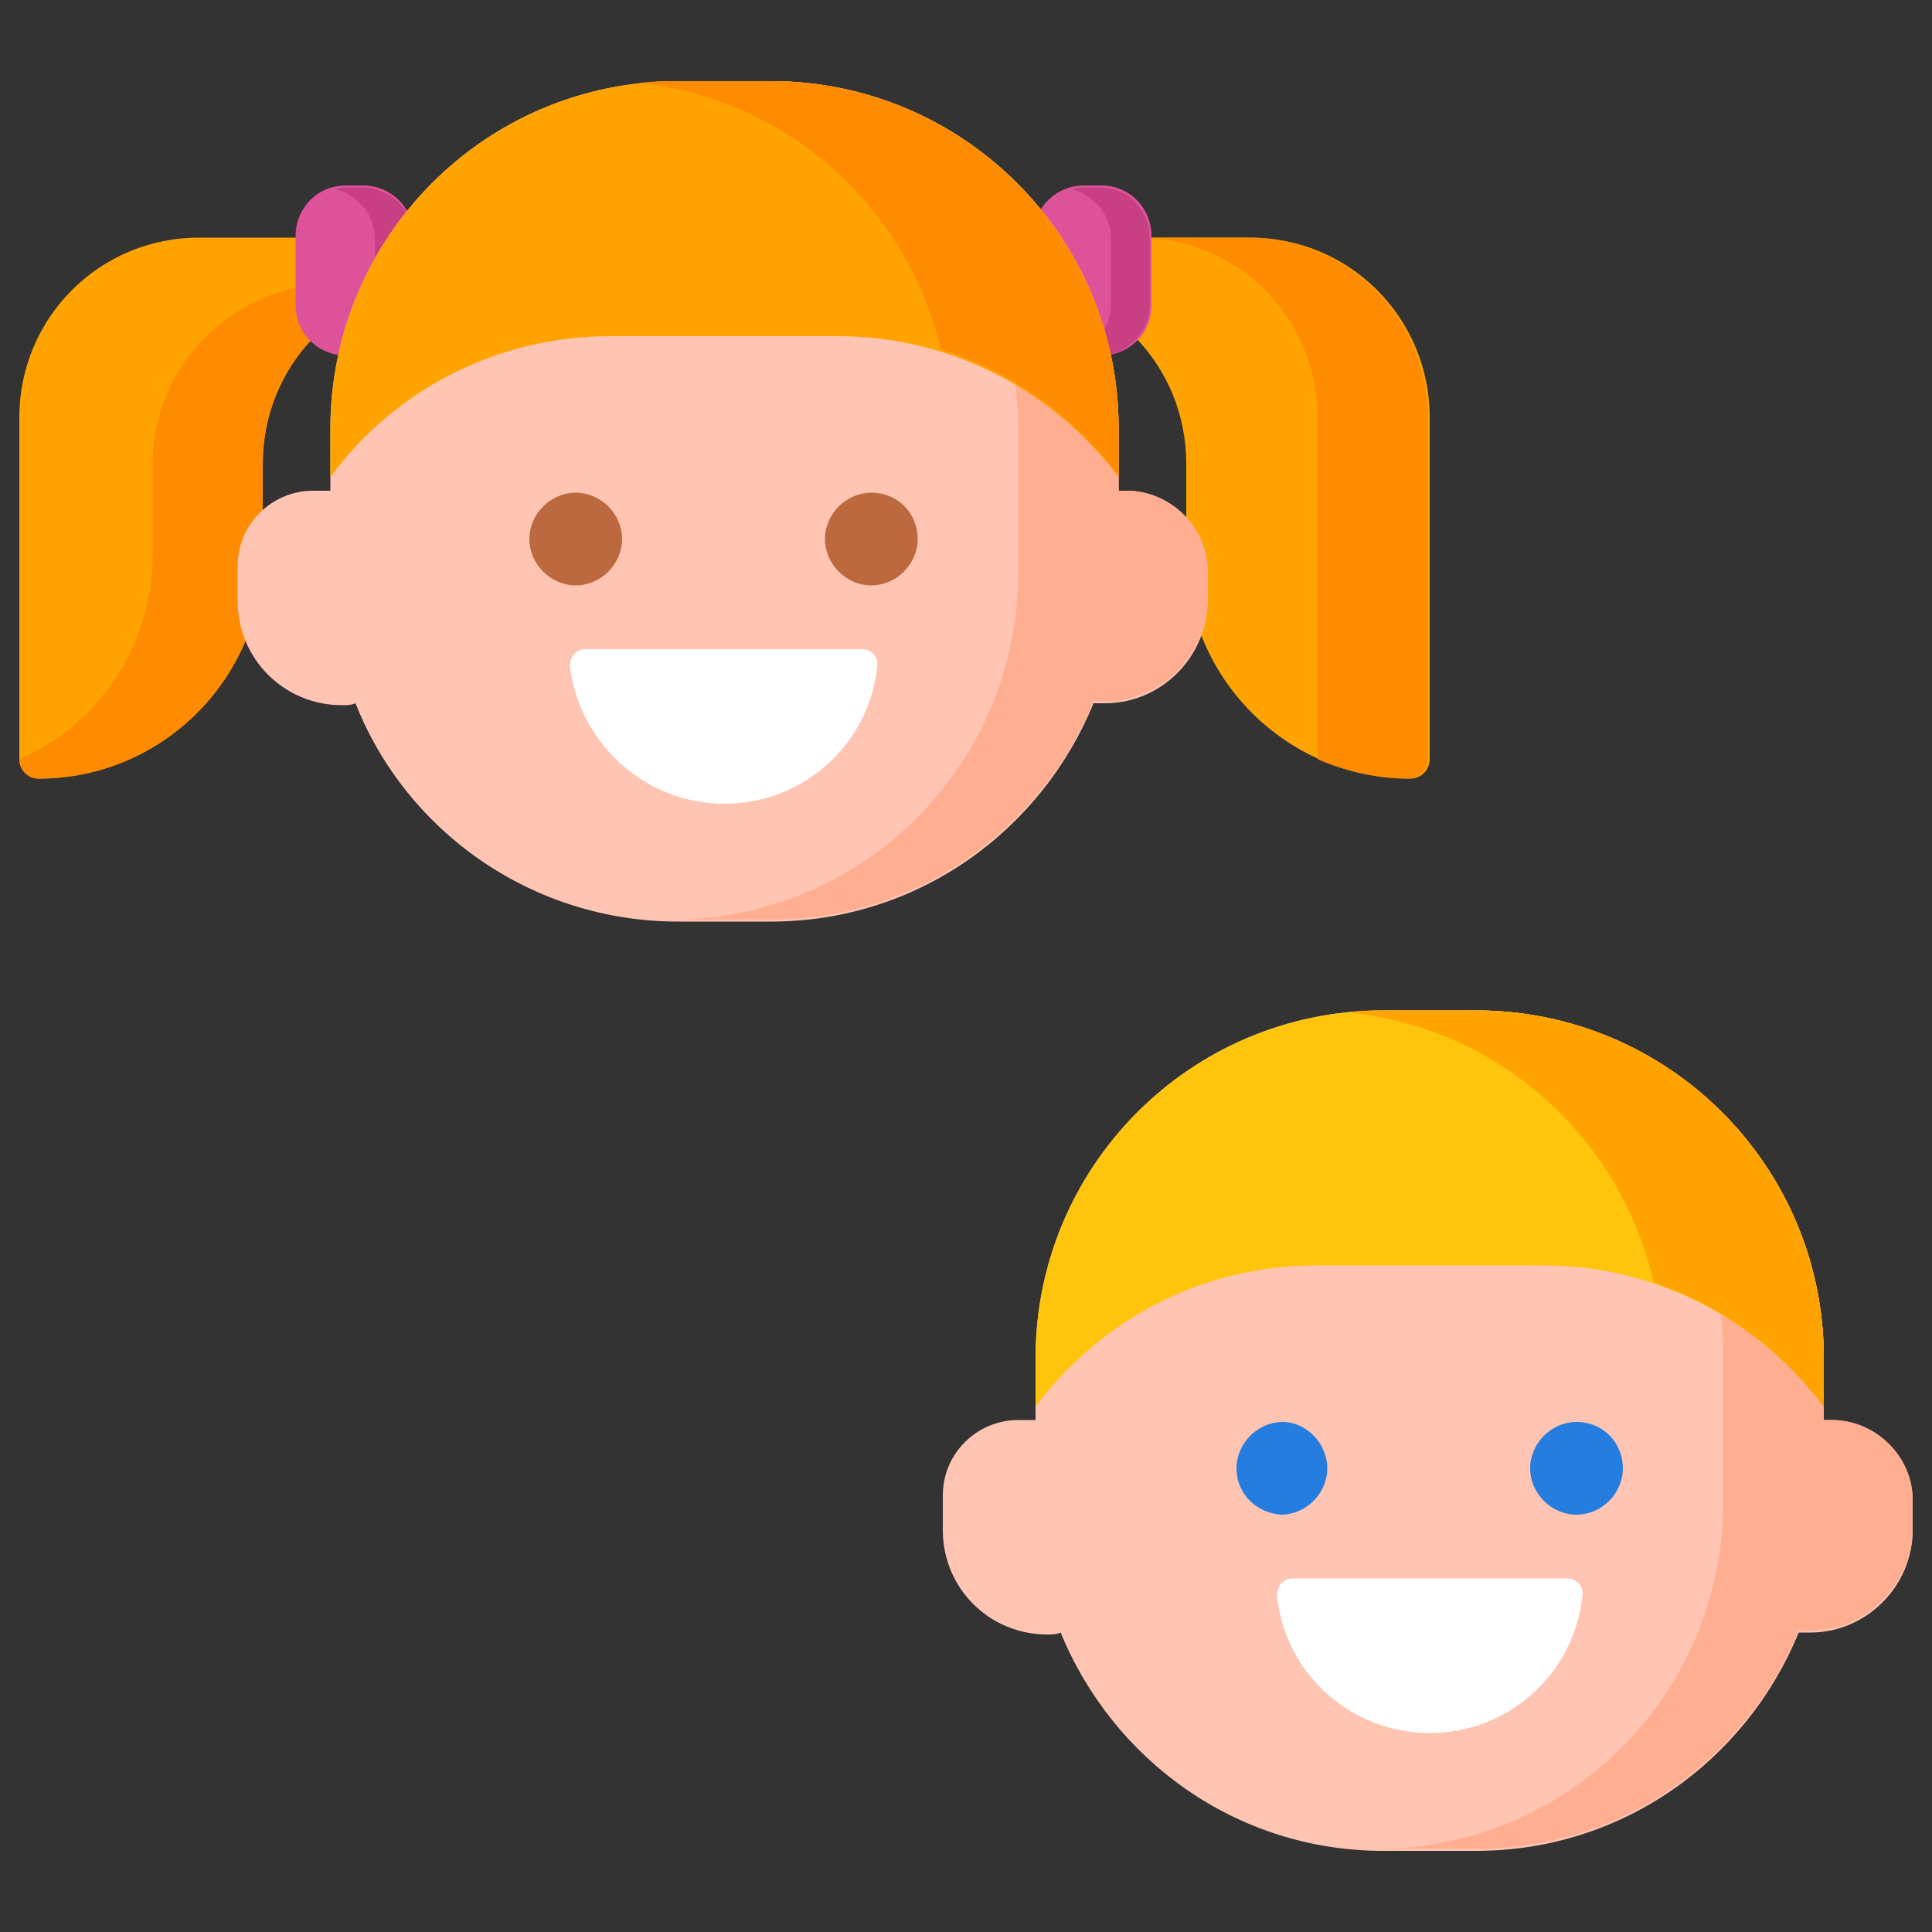
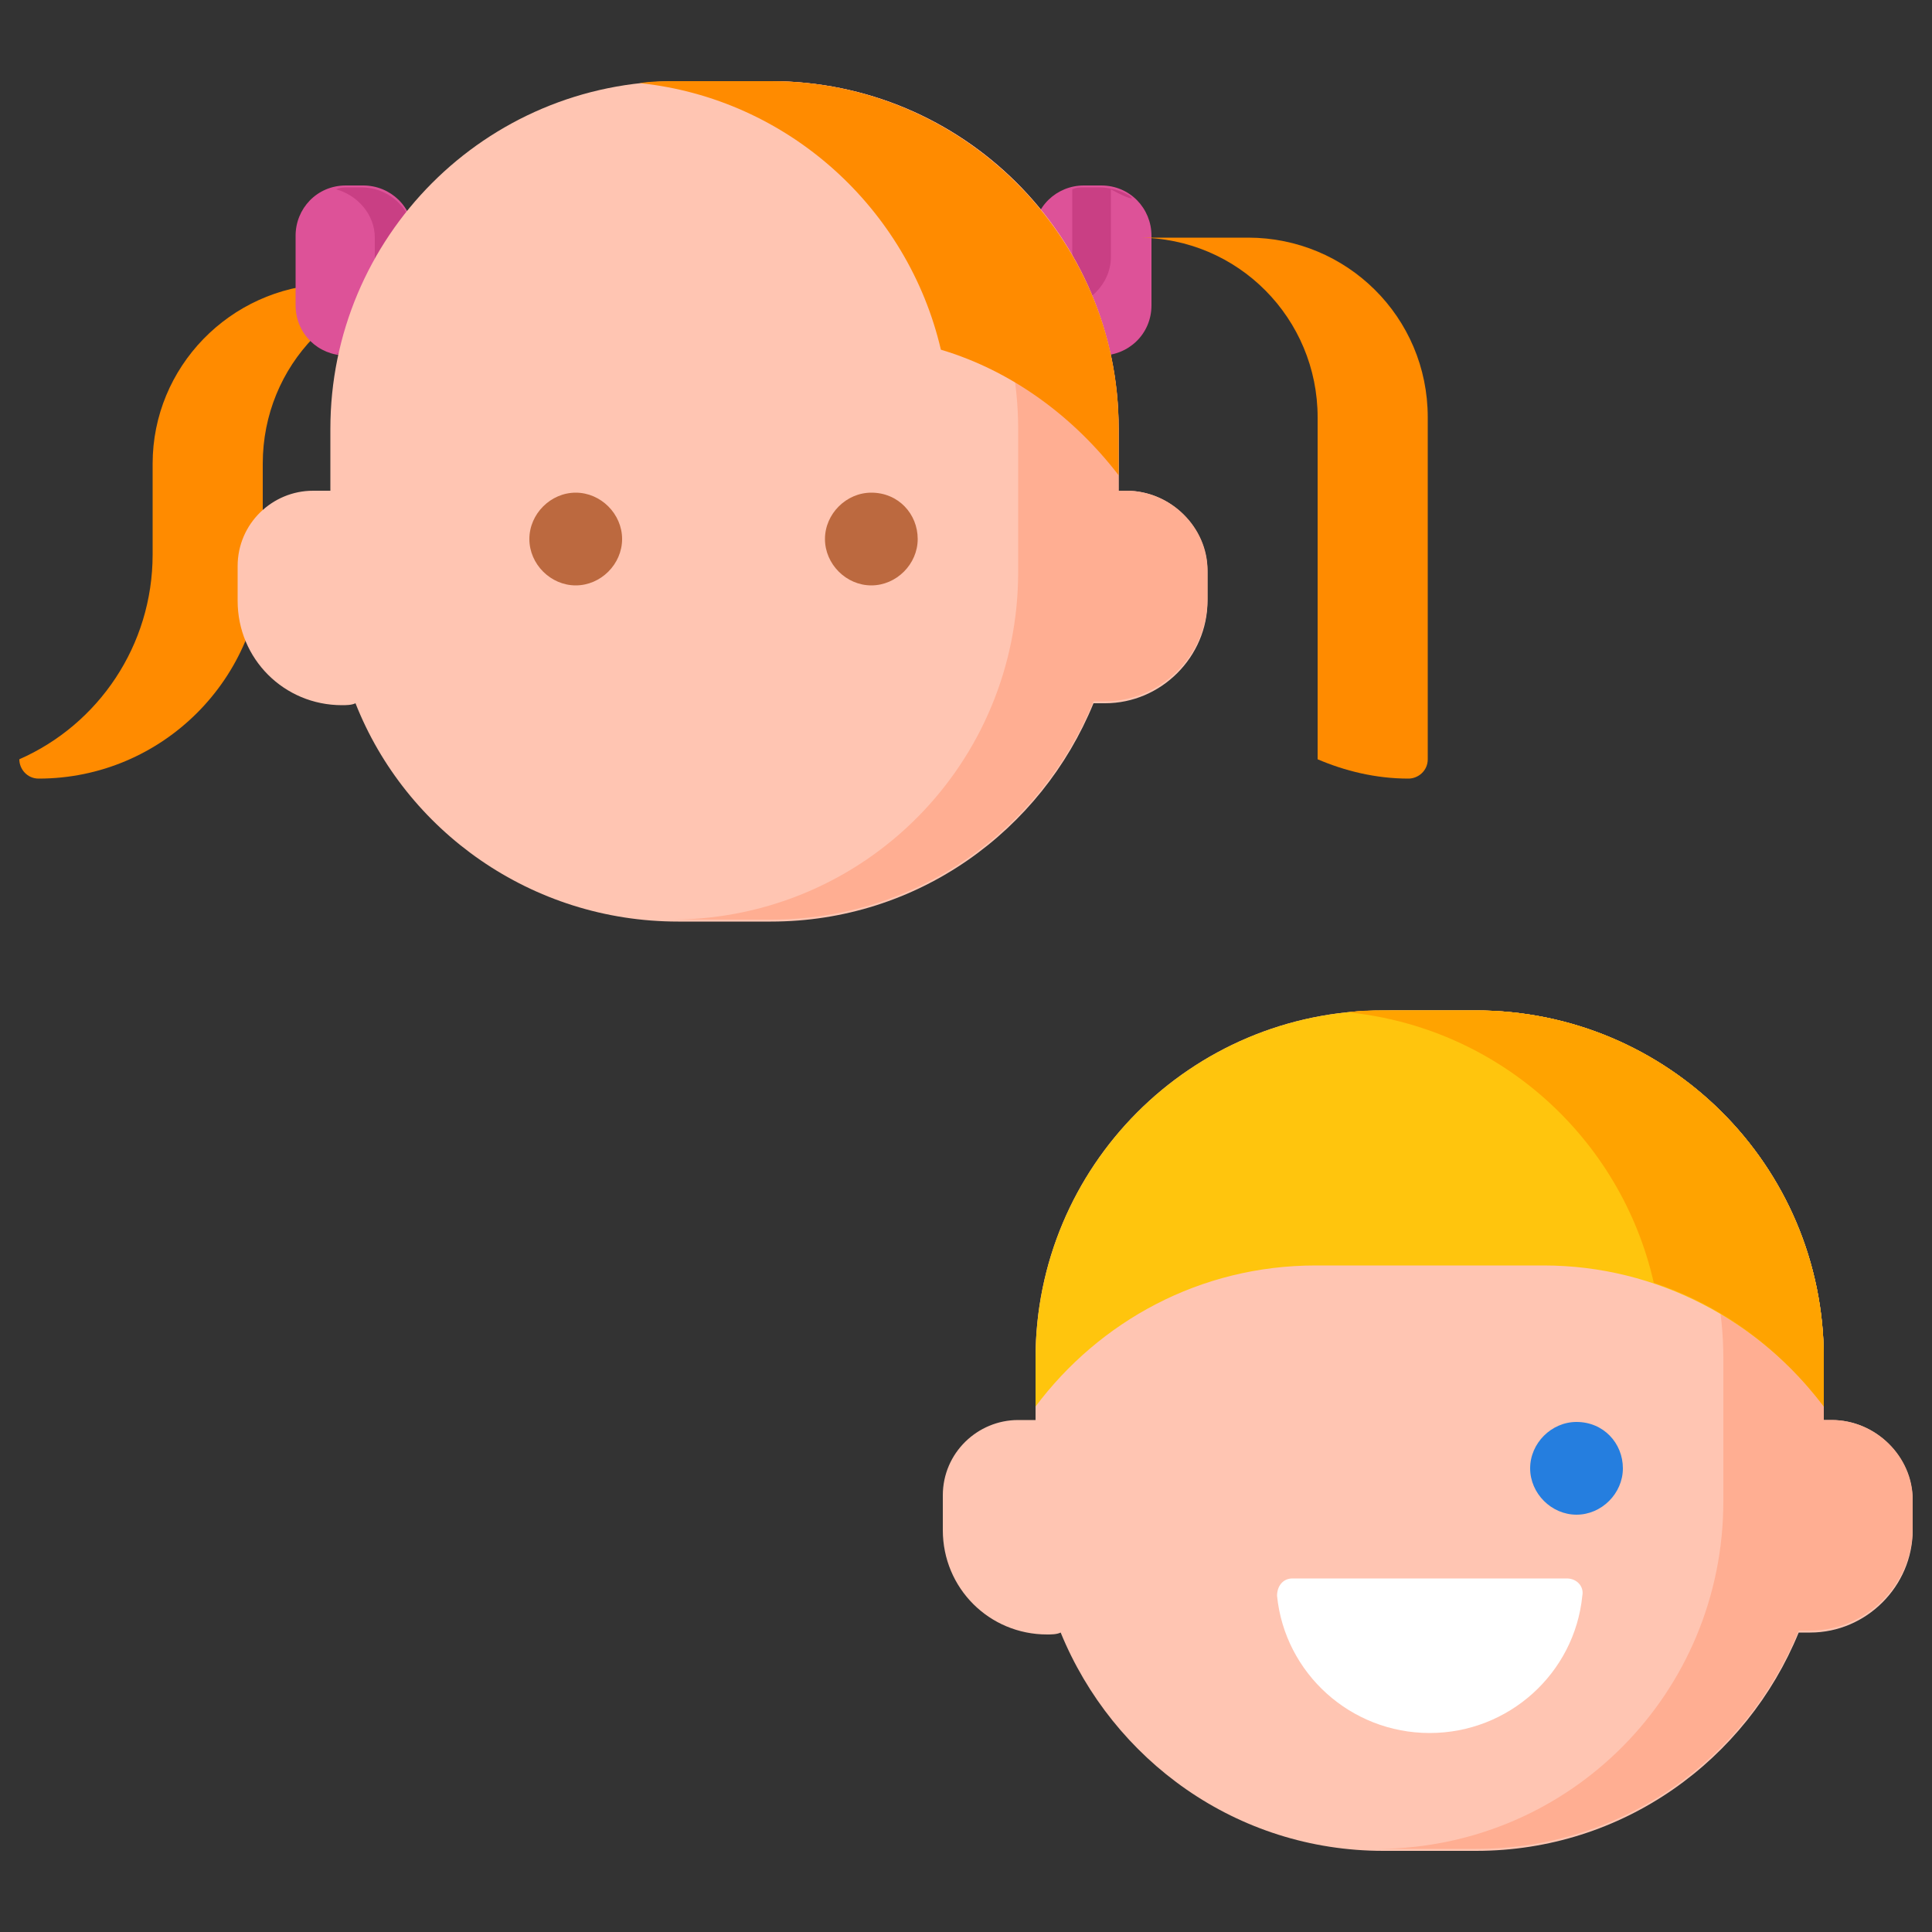
<svg xmlns="http://www.w3.org/2000/svg" id="Слой_1" x="0px" y="0px" viewBox="0 0 100 100" xml:space="preserve">
  <rect x="0" y="0" width="100" height="100" fill="#333333" stroke="none" />
-   <path fill="#FFA300" d="M61.4,24c0-5.1-4-9.2-9-9.3v-2.4h12.3c5.2,0,9.3,4.2,9.3,9.3v17.7c0,0.5-0.4,1-1,1 c-6.4,0-11.6-5.2-11.6-11.6L61.4,24L61.4,24z" />
  <path fill="#DD5298" d="M56.1,18.4H57c1.4,0,2.6-1.1,2.6-2.6v-3.6c0-1.4-1.1-2.6-2.6-2.6h-0.9c-1.4,0-2.6,1.1-2.6,2.6v3.6 C53.6,17.2,54.7,18.4,56.1,18.4z" />
  <path fill="#FF8B00" d="M64.6,12.3h-5.7c5.2,0,9.3,4.2,9.3,9.3v17.7c1.4,0.6,3,1,4.7,1c0.5,0,1-0.4,1-1V21.6 C73.9,16.4,69.7,12.3,64.6,12.3z" />
-   <path fill="#C93F84" d="M56.9,9.7h-0.8c-0.2,0-0.4,0-0.6,0.1c1.1,0.3,2,1.3,2,2.5v3.5c0,1.2-0.8,2.2-2,2.5c0.2,0.1,0.4,0.1,0.6,0.1 h0.8c1.4,0,2.6-1.2,2.6-2.6v-3.5C59.5,10.9,58.4,9.7,56.9,9.7z" />
-   <path fill="#FFA300" d="M13.6,24c0-5.1,4-9.2,9-9.3v-2.4H10.3c-5.2,0-9.3,4.2-9.3,9.3v17.7c0,0.5,0.4,1,1,1 c6.4,0,11.6-5.2,11.6-11.6V24z" />
+   <path fill="#C93F84" d="M56.9,9.7h-0.8c-0.2,0-0.4,0-0.6,0.1v3.5c0,1.2-0.8,2.2-2,2.5c0.2,0.1,0.4,0.1,0.6,0.1 h0.8c1.4,0,2.6-1.2,2.6-2.6v-3.5C59.5,10.9,58.4,9.7,56.9,9.7z" />
  <path fill="#FF8B00" d="M16.9,14.7c-5,0.2-9,4.3-9,9.3v4.7c0,4.7-2.8,8.8-6.9,10.6v0c0,0.5,0.4,1,1,1c6.4,0,11.6-5.2,11.6-11.6V24 c0-5.1,4-9.2,9-9.3H16.9z" />
  <path fill="#DD5298" d="M18.8,18.4h-0.9c-1.4,0-2.6-1.1-2.6-2.6v-3.6c0-1.4,1.1-2.6,2.6-2.6h0.9c1.4,0,2.6,1.1,2.6,2.6v3.6 C21.4,17.2,20.2,18.4,18.8,18.4z" />
  <path fill="#C93F84" d="M18.7,9.7H18c-0.2,0-0.4,0-0.6,0.1c1.1,0.3,2,1.3,2,2.5v3.5c0,1.2-0.8,2.2-2,2.5c0.2,0.1,0.4,0.1,0.6,0.1 h0.8c1.4,0,2.6-1.2,2.6-2.6v-3.5C21.4,10.9,20.2,9.7,18.7,9.7z" />
  <path fill="#FFC5B2" d="M58.3,25.4h-0.4v-3.2c0-10-8.1-18-18-18h-4.8c-10,0-18,8.1-18,18v3.2h-0.9c-2.1,0-3.9,1.7-3.9,3.9v1.8 c0,3,2.4,5.4,5.4,5.4c0.2,0,0.5,0,0.7-0.1C21,43,27.5,47.7,35.1,47.7h4.8c7.6,0,14-4.7,16.7-11.3c0.2,0,0.4,0,0.6,0 c2.9,0,5.3-2.4,5.3-5.3v-1.5C62.5,27.3,60.6,25.4,58.3,25.4z" />
  <path fill="#FFAE92" d="M58.3,25.4h-0.4v-3.2c0-10-8.1-18-18-18h-4.8c-0.1,0-0.2,0-0.2,0c9.8,0.1,17.8,8.1,17.8,18v7.4 c0,9.9-7.9,17.9-17.8,18c0.1,0,0.2,0,0.2,0h4.8c7.6,0,14-4.7,16.7-11.3c0.2,0,0.4,0,0.6,0c2.9,0,5.3-2.4,5.3-5.3v-1.5 C62.5,27.3,60.6,25.4,58.3,25.4z" />
-   <path fill="#FFA300" d="M31.6,17.4h11.8c5.9,0,11.2,2.9,14.5,7.3v-2.5c0-10-8.1-18-18-18h-4.8c-10,0-18,8.1-18,18v2.5 C20.3,20.3,25.6,17.4,31.6,17.4z" />
  <path fill="#FF8B00" d="M39.9,4.2h-4.8c-0.7,0-1.3,0-2,0.1c7.7,0.8,13.9,6.5,15.6,13.8c3.7,1.1,6.9,3.5,9.2,6.5v-2.5 C57.9,12.3,49.8,4.2,39.9,4.2z" />
  <path fill="#BC693F" d="M32.2,27.9c0,1.3-1.1,2.4-2.4,2.4c-1.3,0-2.4-1.1-2.4-2.4c0-1.3,1.1-2.4,2.4-2.4 C31.1,25.5,32.2,26.6,32.2,27.9z" />
  <path fill="#BC693F" d="M47.5,27.9c0,1.3-1.1,2.4-2.4,2.4c-1.3,0-2.4-1.1-2.4-2.4c0-1.3,1.1-2.4,2.4-2.4 C46.5,25.5,47.5,26.6,47.5,27.9z" />
-   <path fill="#FFFFFF" d="M37.5,41.6c4.1,0,7.5-3.1,7.9-7.1c0.1-0.5-0.3-0.9-0.8-0.9H30.3c-0.5,0-0.8,0.4-0.8,0.9 C30,38.5,33.4,41.6,37.5,41.6z" />
  <g>
    <path fill="#FFC5B2" d="M94.8,73.5h-0.4v-3.2c0-10-8.1-18-18-18h-4.8c-10,0-18,8.1-18,18v3.2h-0.9c-2.1,0-3.9,1.7-3.9,3.9v1.8 c0,3,2.4,5.4,5.4,5.4c0.2,0,0.5,0,0.7-0.1c2.7,6.6,9.1,11.3,16.7,11.3h4.8c7.6,0,14-4.7,16.7-11.3c0.2,0,0.4,0,0.6,0 c2.9,0,5.3-2.4,5.3-5.3v-1.5C99,75.4,97.1,73.5,94.8,73.5z" />
    <path fill="#FFAE92" d="M94.8,73.5h-0.4v-3.2c0-10-8.1-18-18-18h-4.8c-0.1,0-0.2,0-0.2,0c9.8,0.1,17.8,8.1,17.8,18v7.4 c0,9.9-7.9,17.9-17.8,18c0.1,0,0.2,0,0.2,0h4.8c7.6,0,14-4.7,16.7-11.3c0.2,0,0.4,0,0.6,0c2.9,0,5.3-2.4,5.3-5.3v-1.5 C99,75.4,97.1,73.5,94.8,73.5z" />
    <path fill="#FFC50D" d="M68.1,65.5h11.8c5.9,0,11.2,2.9,14.5,7.3v-2.5c0-10-8.1-18-18-18h-4.8c-10,0-18,8.1-18,18v2.5 C56.9,68.4,62.1,65.5,68.1,65.5z" />
-     <path fill="#257EDF" d="M68.7,76c0,1.3-1.1,2.4-2.4,2.4C65,78.3,64,77.3,64,76c0-1.3,1.1-2.4,2.4-2.4C67.6,73.6,68.7,74.7,68.7,76z " />
    <path fill="#257EDF" d="M84,76c0,1.3-1.1,2.4-2.4,2.4c-1.3,0-2.4-1.1-2.4-2.4c0-1.3,1.1-2.4,2.4-2.4C83,73.6,84,74.7,84,76z" />
    <path fill="#FFFFFF" d="M74,89.7c4.1,0,7.5-3.1,7.9-7.1c0.1-0.5-0.3-0.9-0.8-0.9H66.9c-0.5,0-0.8,0.4-0.8,0.9 C66.5,86.6,69.9,89.7,74,89.7z" />
    <path fill="#FFA300" d="M76.4,52.3h-4.8c-0.6,0-1.2,0-1.8,0.1c7.8,0.8,14.1,6.5,15.8,14c3.6,1.2,6.6,3.5,8.8,6.4v-2.5 C94.4,60.4,86.4,52.3,76.4,52.3z" />
  </g>
</svg>